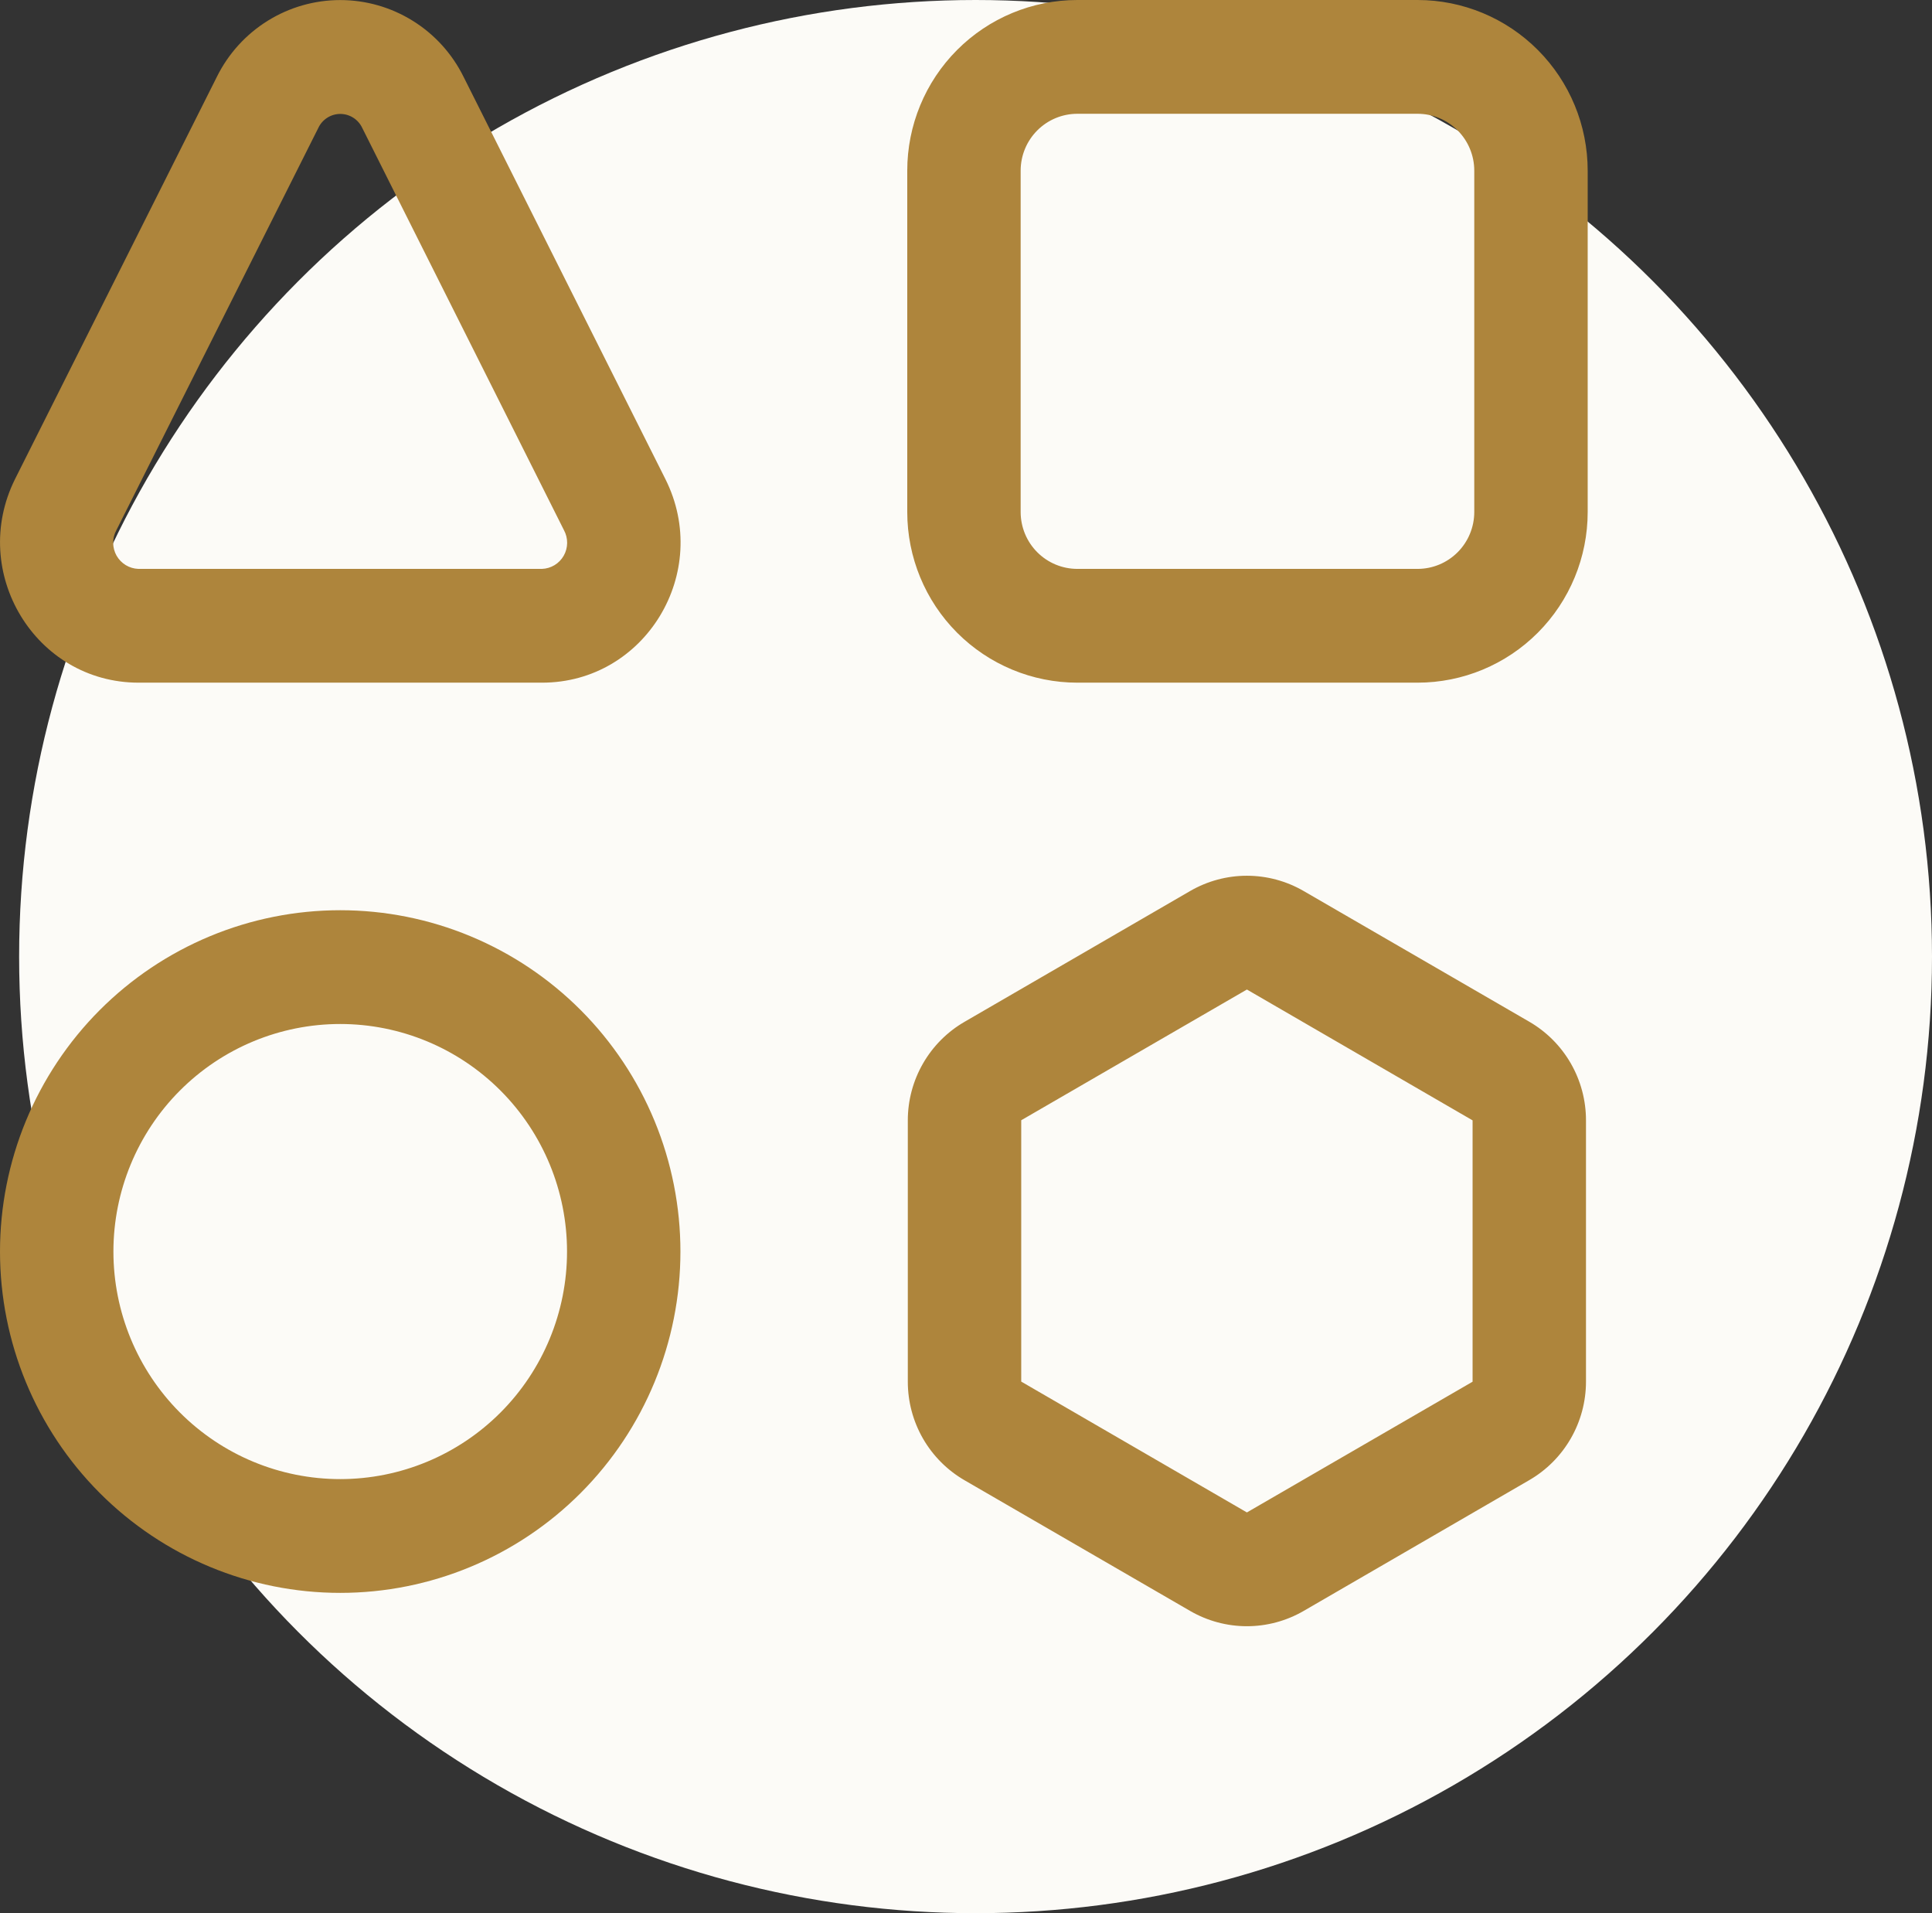
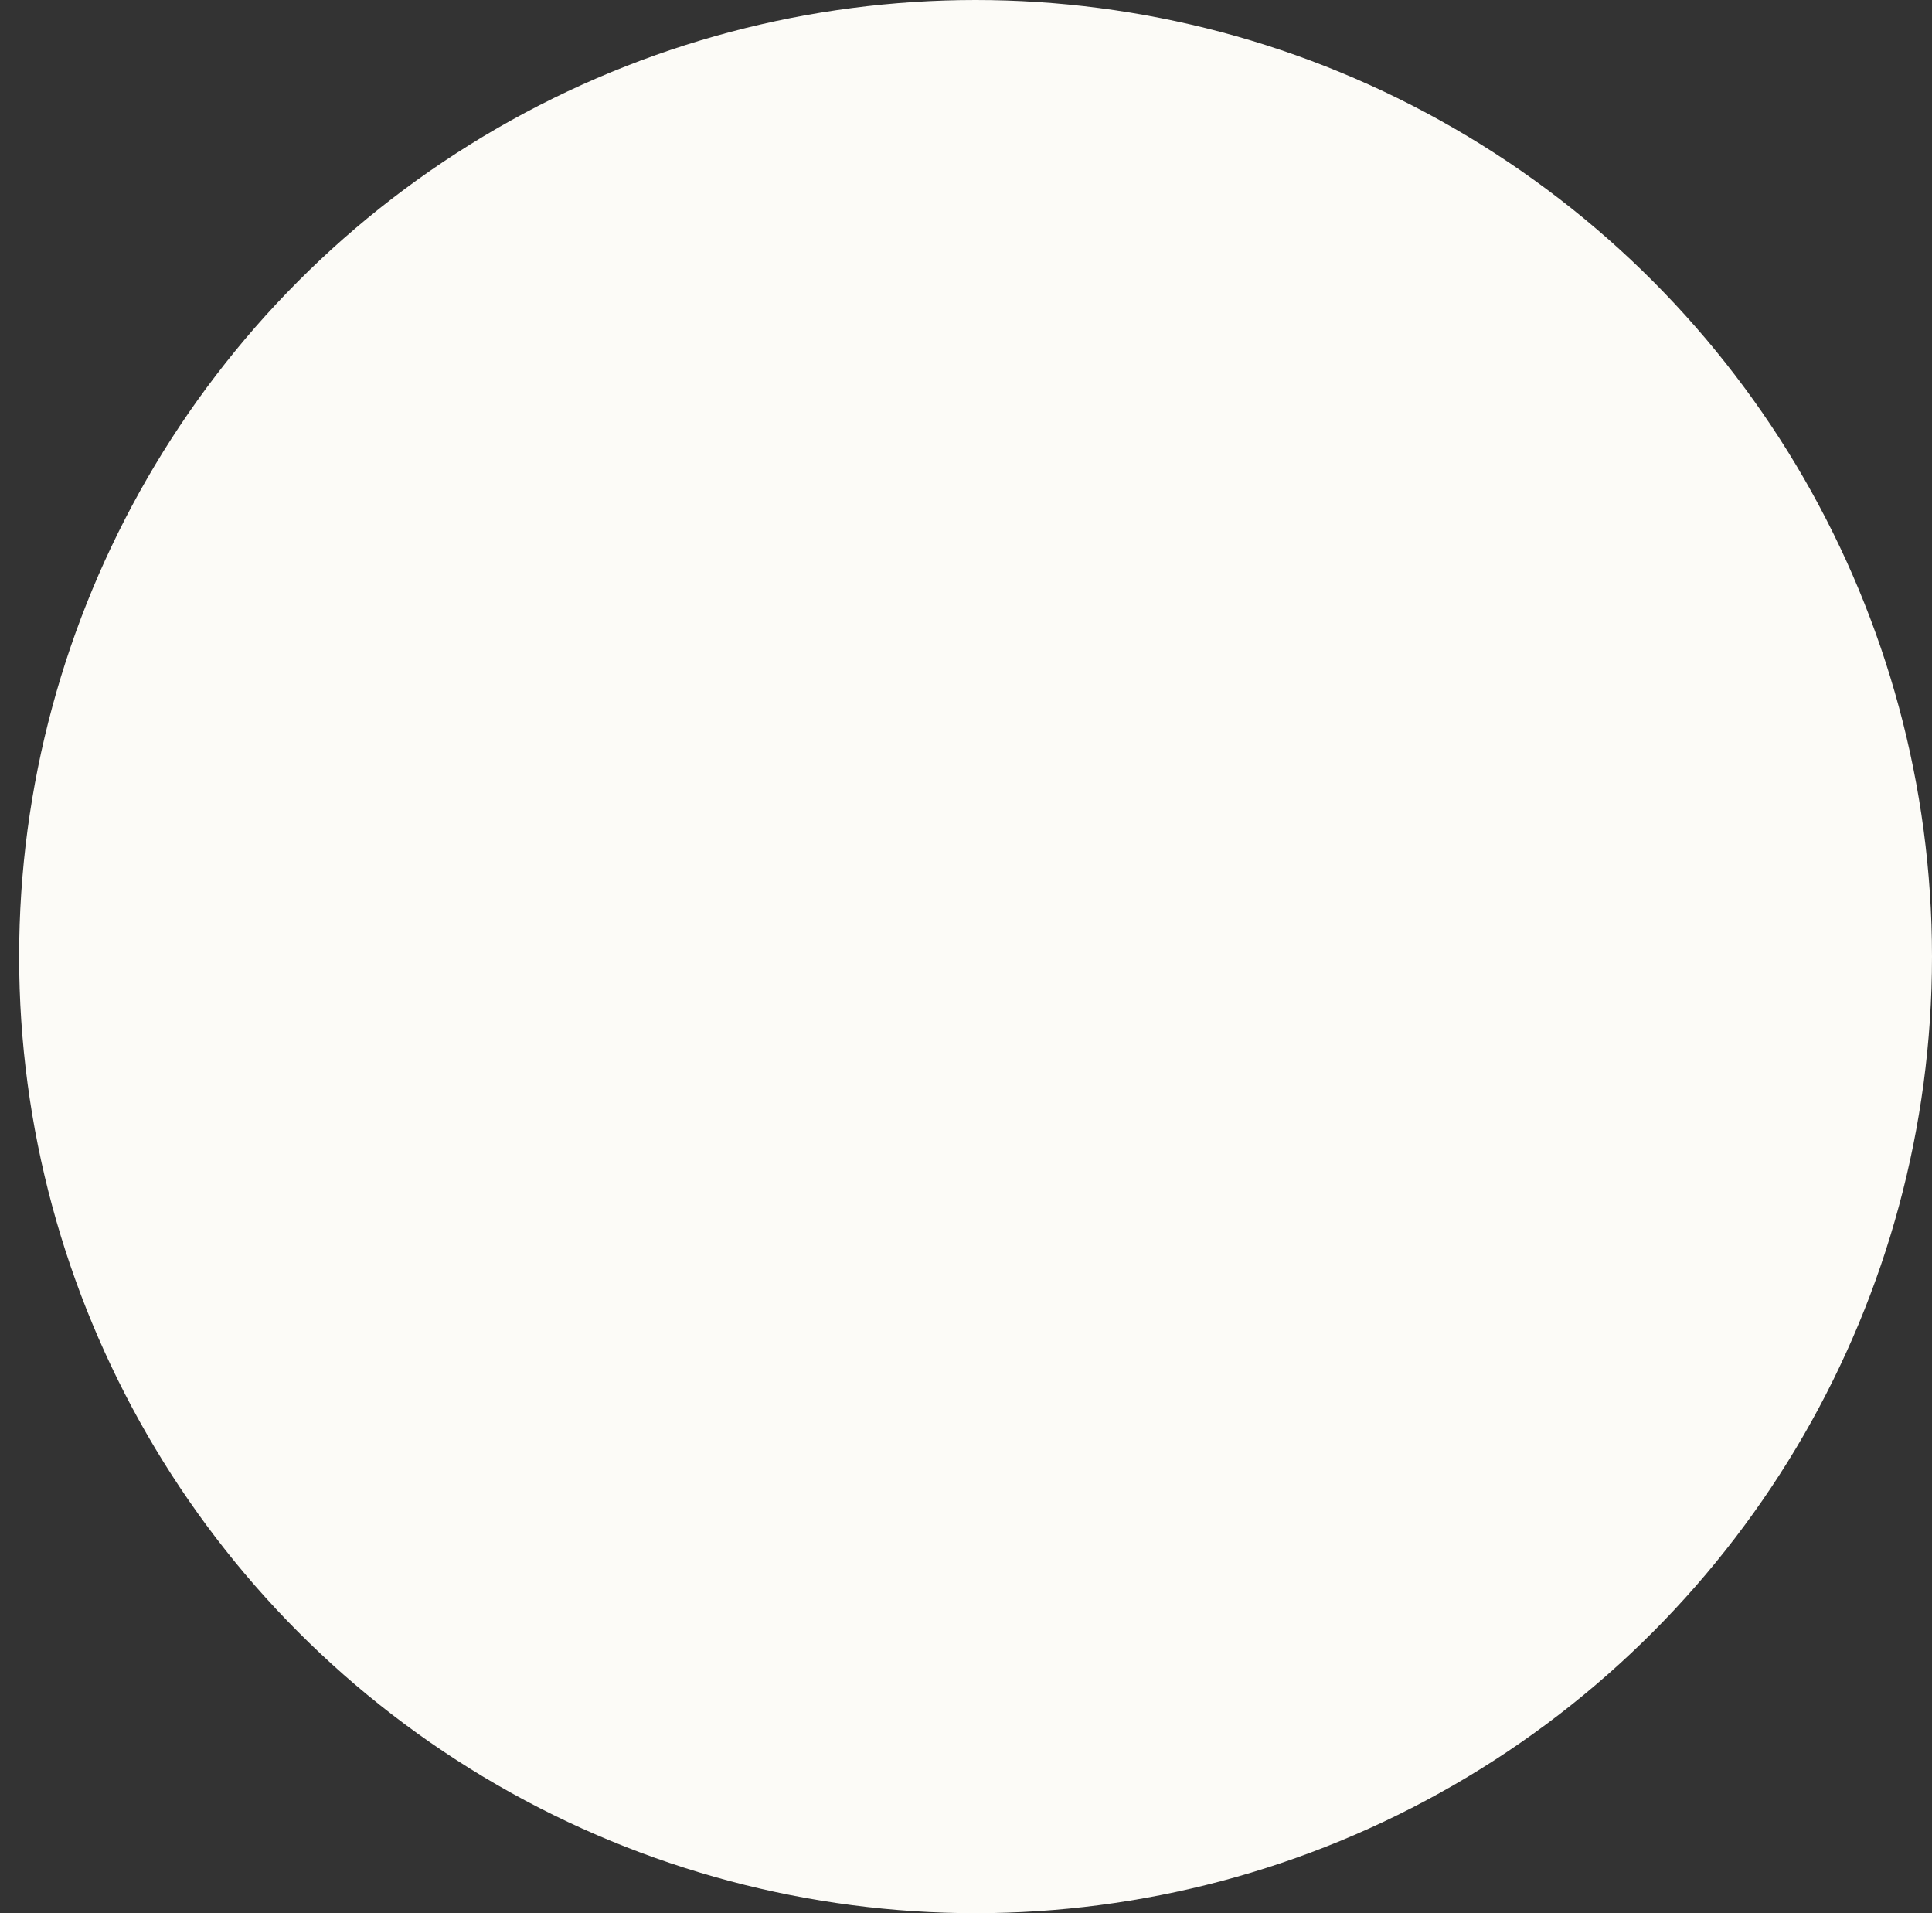
<svg xmlns="http://www.w3.org/2000/svg" width="101" height="100" viewBox="0 0 101 100" fill="none">
  <rect x="0" y="0" width="101" height="100" fill="#333333" stroke="none" />
  <circle cx="51" cy="50" r="50" fill="#FCFBF7" />
-   <path d="M24.23 4.008C23.634 2.805 22.715 1.793 21.576 1.086C20.438 0.378 19.125 0.003 17.786 0.003C16.447 0.003 15.134 0.378 13.995 1.086C12.857 1.793 11.938 2.805 11.341 4.008L0.788 25.037C-1.642 29.913 1.85 35.682 7.245 35.682H28.339C33.734 35.682 37.231 29.913 34.783 25.037L24.23 4.008ZM16.642 6.684C16.744 6.466 16.907 6.282 17.11 6.153C17.313 6.024 17.548 5.955 17.789 5.955C18.029 5.955 18.265 6.024 18.468 6.153C18.671 6.282 18.833 6.466 18.936 6.684L29.483 27.713C29.594 27.918 29.651 28.148 29.649 28.381C29.647 28.614 29.585 28.843 29.47 29.046C29.355 29.248 29.19 29.418 28.991 29.539C28.792 29.659 28.565 29.727 28.333 29.735H7.233C7 29.727 6.774 29.659 6.575 29.539C6.376 29.418 6.211 29.248 6.095 29.046C5.98 28.843 5.919 28.614 5.916 28.381C5.914 28.148 5.971 27.918 6.083 27.713L16.642 6.684ZM56.321 0C53.963 0 51.701 0.94 50.033 2.613C48.365 4.286 47.429 6.555 47.429 8.92V26.761C47.429 29.127 48.365 31.396 50.033 33.069C51.701 34.742 53.963 35.682 56.321 35.682H74.107C76.466 35.682 78.728 34.742 80.395 33.069C82.063 31.396 83 29.127 83 26.761V8.92C83 6.555 82.063 4.286 80.395 2.613C78.728 0.94 76.466 0 74.107 0H56.321ZM53.357 8.92C53.357 8.132 53.669 7.376 54.225 6.818C54.781 6.26 55.535 5.947 56.321 5.947H74.107C74.893 5.947 75.647 6.26 76.203 6.818C76.759 7.376 77.071 8.132 77.071 8.92V26.761C77.071 27.55 76.759 28.306 76.203 28.864C75.647 29.422 74.893 29.735 74.107 29.735H56.321C55.535 29.735 54.781 29.422 54.225 28.864C53.669 28.306 53.357 27.55 53.357 26.761V8.92ZM17.786 53.523C14.641 53.523 11.625 54.776 9.401 57.007C7.178 59.237 5.929 62.262 5.929 65.417C5.929 68.571 7.178 71.597 9.401 73.827C11.625 76.058 14.641 77.311 17.786 77.311C20.93 77.311 23.946 76.058 26.17 73.827C28.394 71.597 29.643 68.571 29.643 65.417C29.643 62.262 28.394 59.237 26.17 57.007C23.946 54.776 20.93 53.523 17.786 53.523ZM0 65.417C-3.48039e-08 63.074 0.46 60.754 1.354 58.589C2.248 56.425 3.558 54.458 5.209 52.801C6.861 51.145 8.822 49.831 10.979 48.934C13.137 48.037 15.45 47.576 17.786 47.576C20.121 47.576 22.434 48.037 24.592 48.934C26.75 49.831 28.711 51.145 30.362 52.801C32.014 54.458 33.324 56.425 34.218 58.589C35.111 60.754 35.571 63.074 35.571 65.417C35.571 70.148 33.698 74.686 30.362 78.032C27.027 81.378 22.503 83.258 17.786 83.258C13.069 83.258 8.545 81.378 5.209 78.032C1.874 74.686 7.02897e-08 70.148 0 65.417ZM68.149 46.571C67.248 46.049 66.225 45.774 65.185 45.774C64.144 45.774 63.122 46.049 62.22 46.571L50.422 53.41C49.522 53.931 48.774 54.681 48.254 55.584C47.734 56.487 47.459 57.511 47.458 58.554V72.22C47.458 73.264 47.732 74.29 48.252 75.194C48.773 76.097 49.521 76.848 50.422 77.37L62.22 84.203C63.122 84.725 64.144 85 65.185 85C66.225 85 67.248 84.725 68.149 84.203L79.947 77.364C80.847 76.843 81.595 76.093 82.115 75.19C82.636 74.287 82.91 73.263 82.911 72.22V58.554C82.911 57.51 82.637 56.485 82.117 55.581C81.596 54.676 80.848 53.926 79.947 53.404L68.149 46.571ZM65.185 51.721L76.983 58.56V72.22L65.185 79.053L53.387 72.214V58.554L65.185 51.721Z" fill="#AE853C" />
</svg>